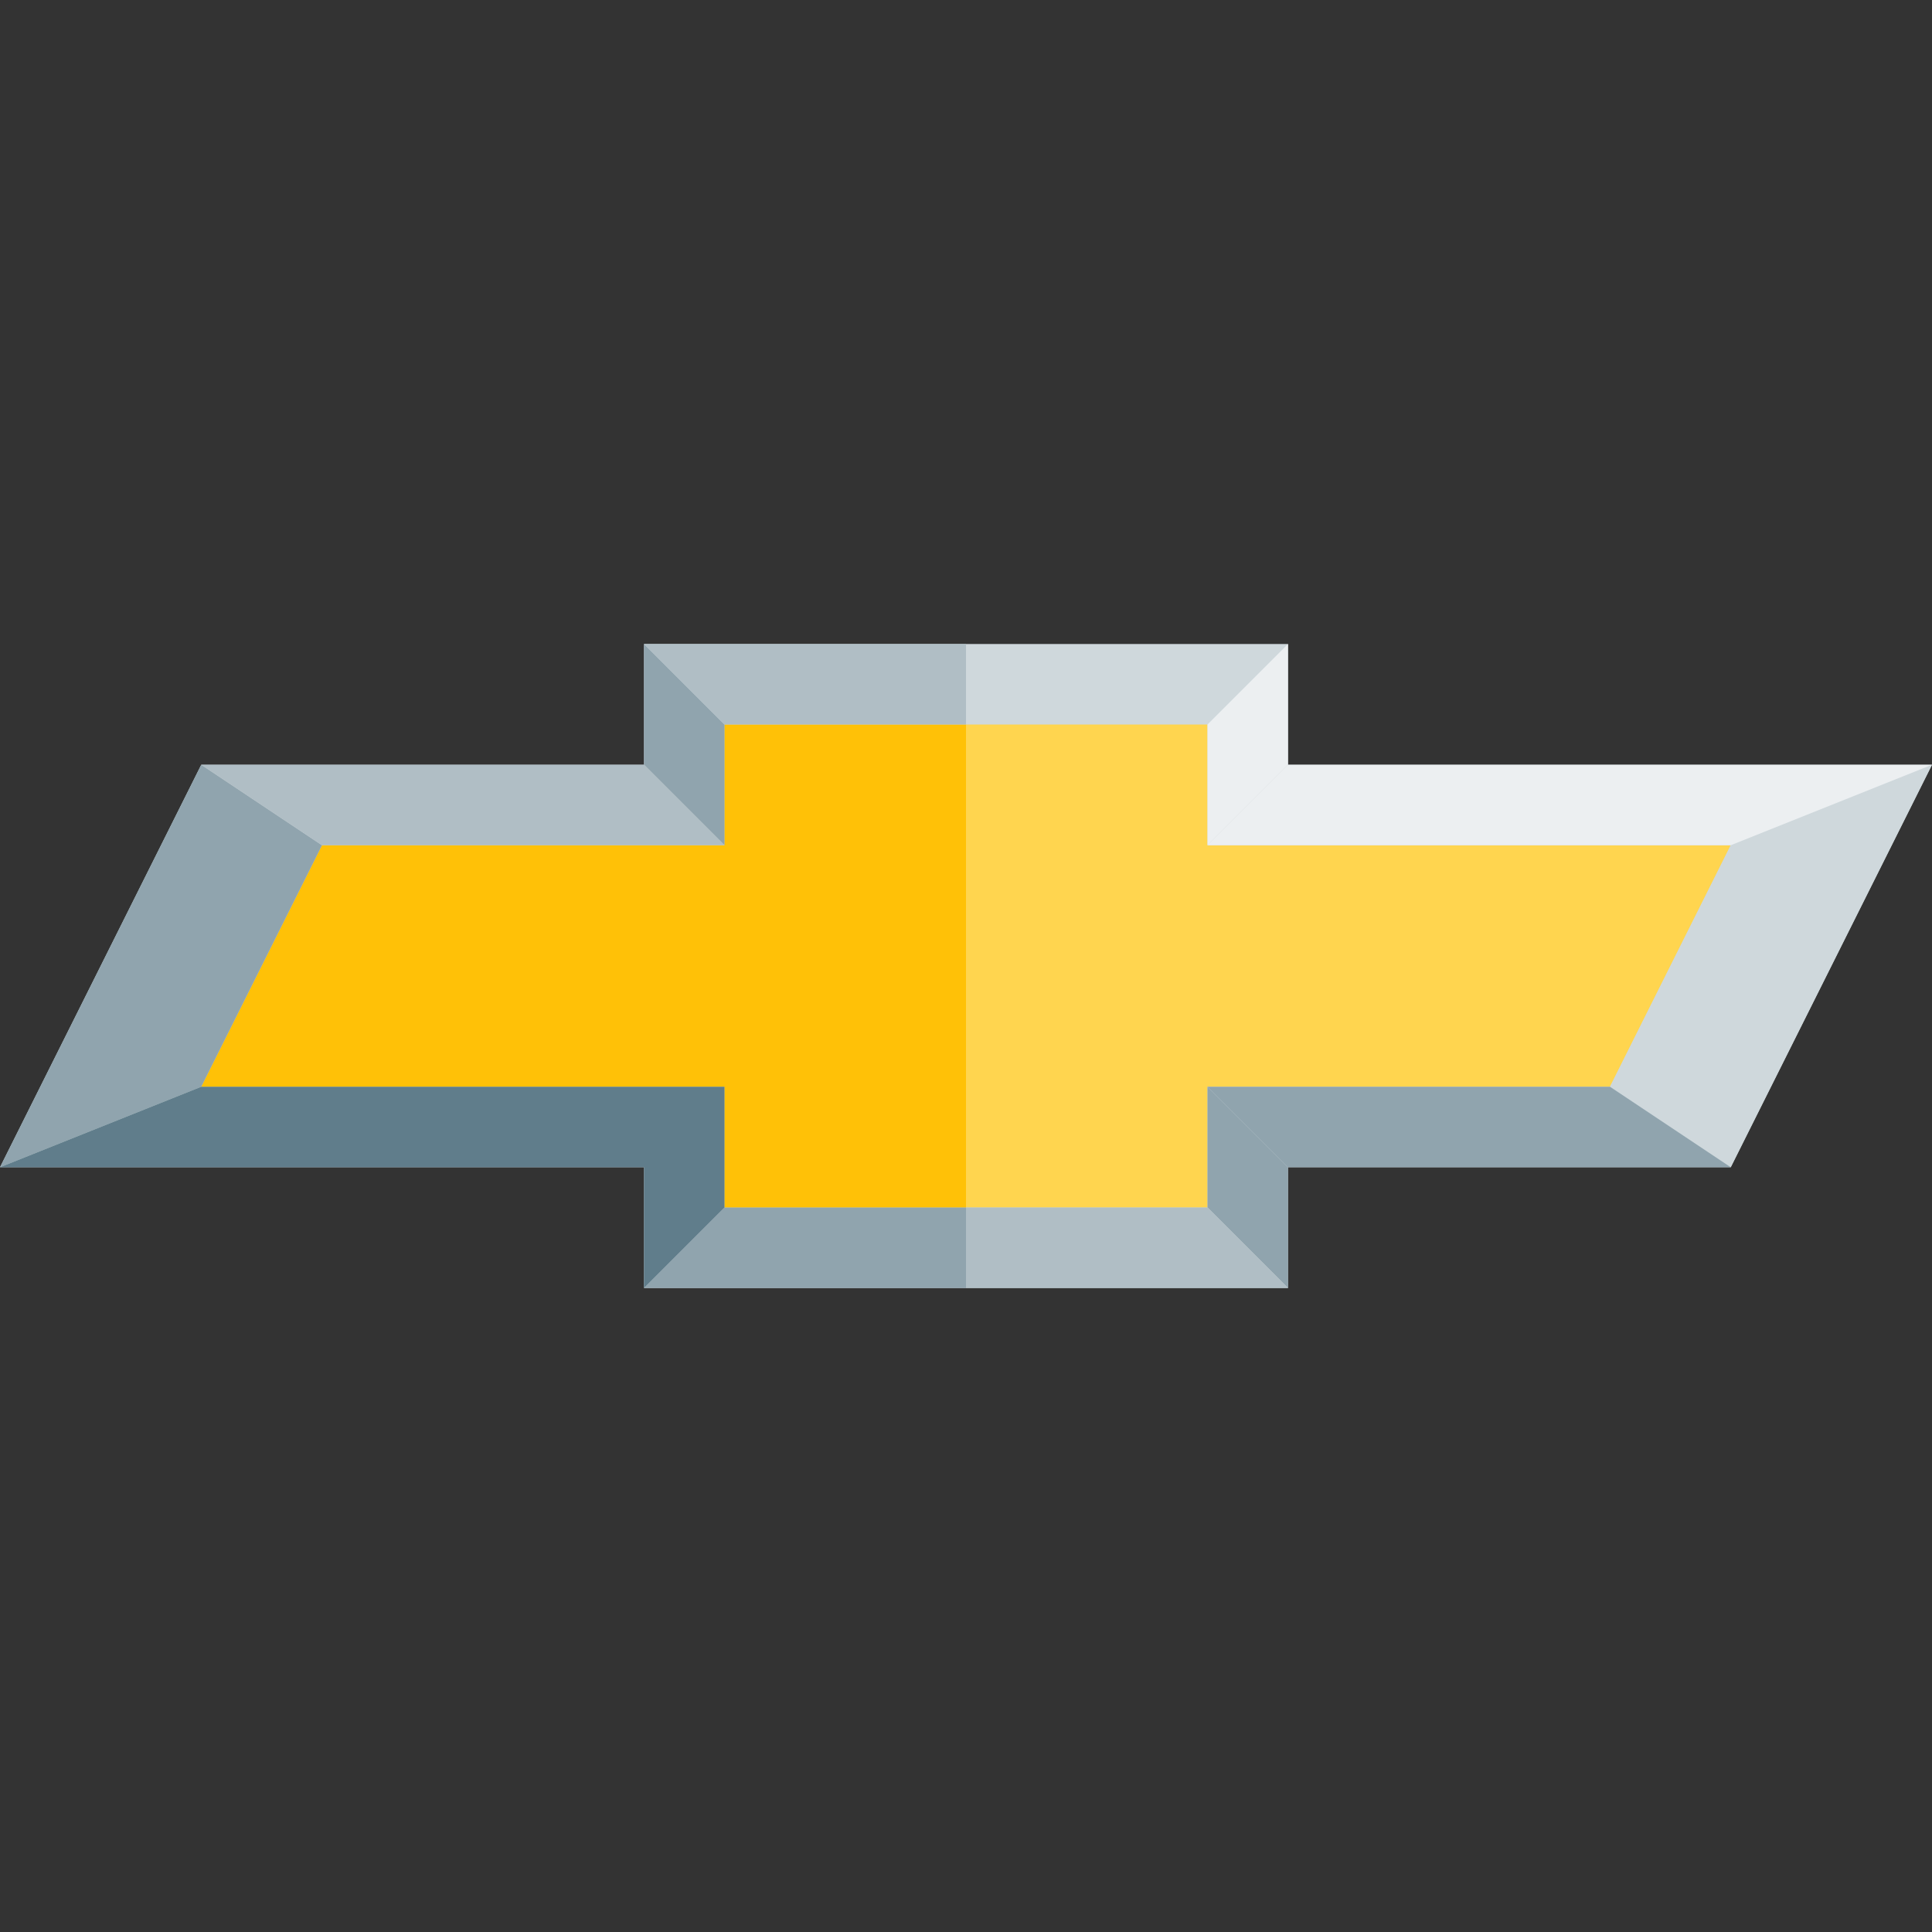
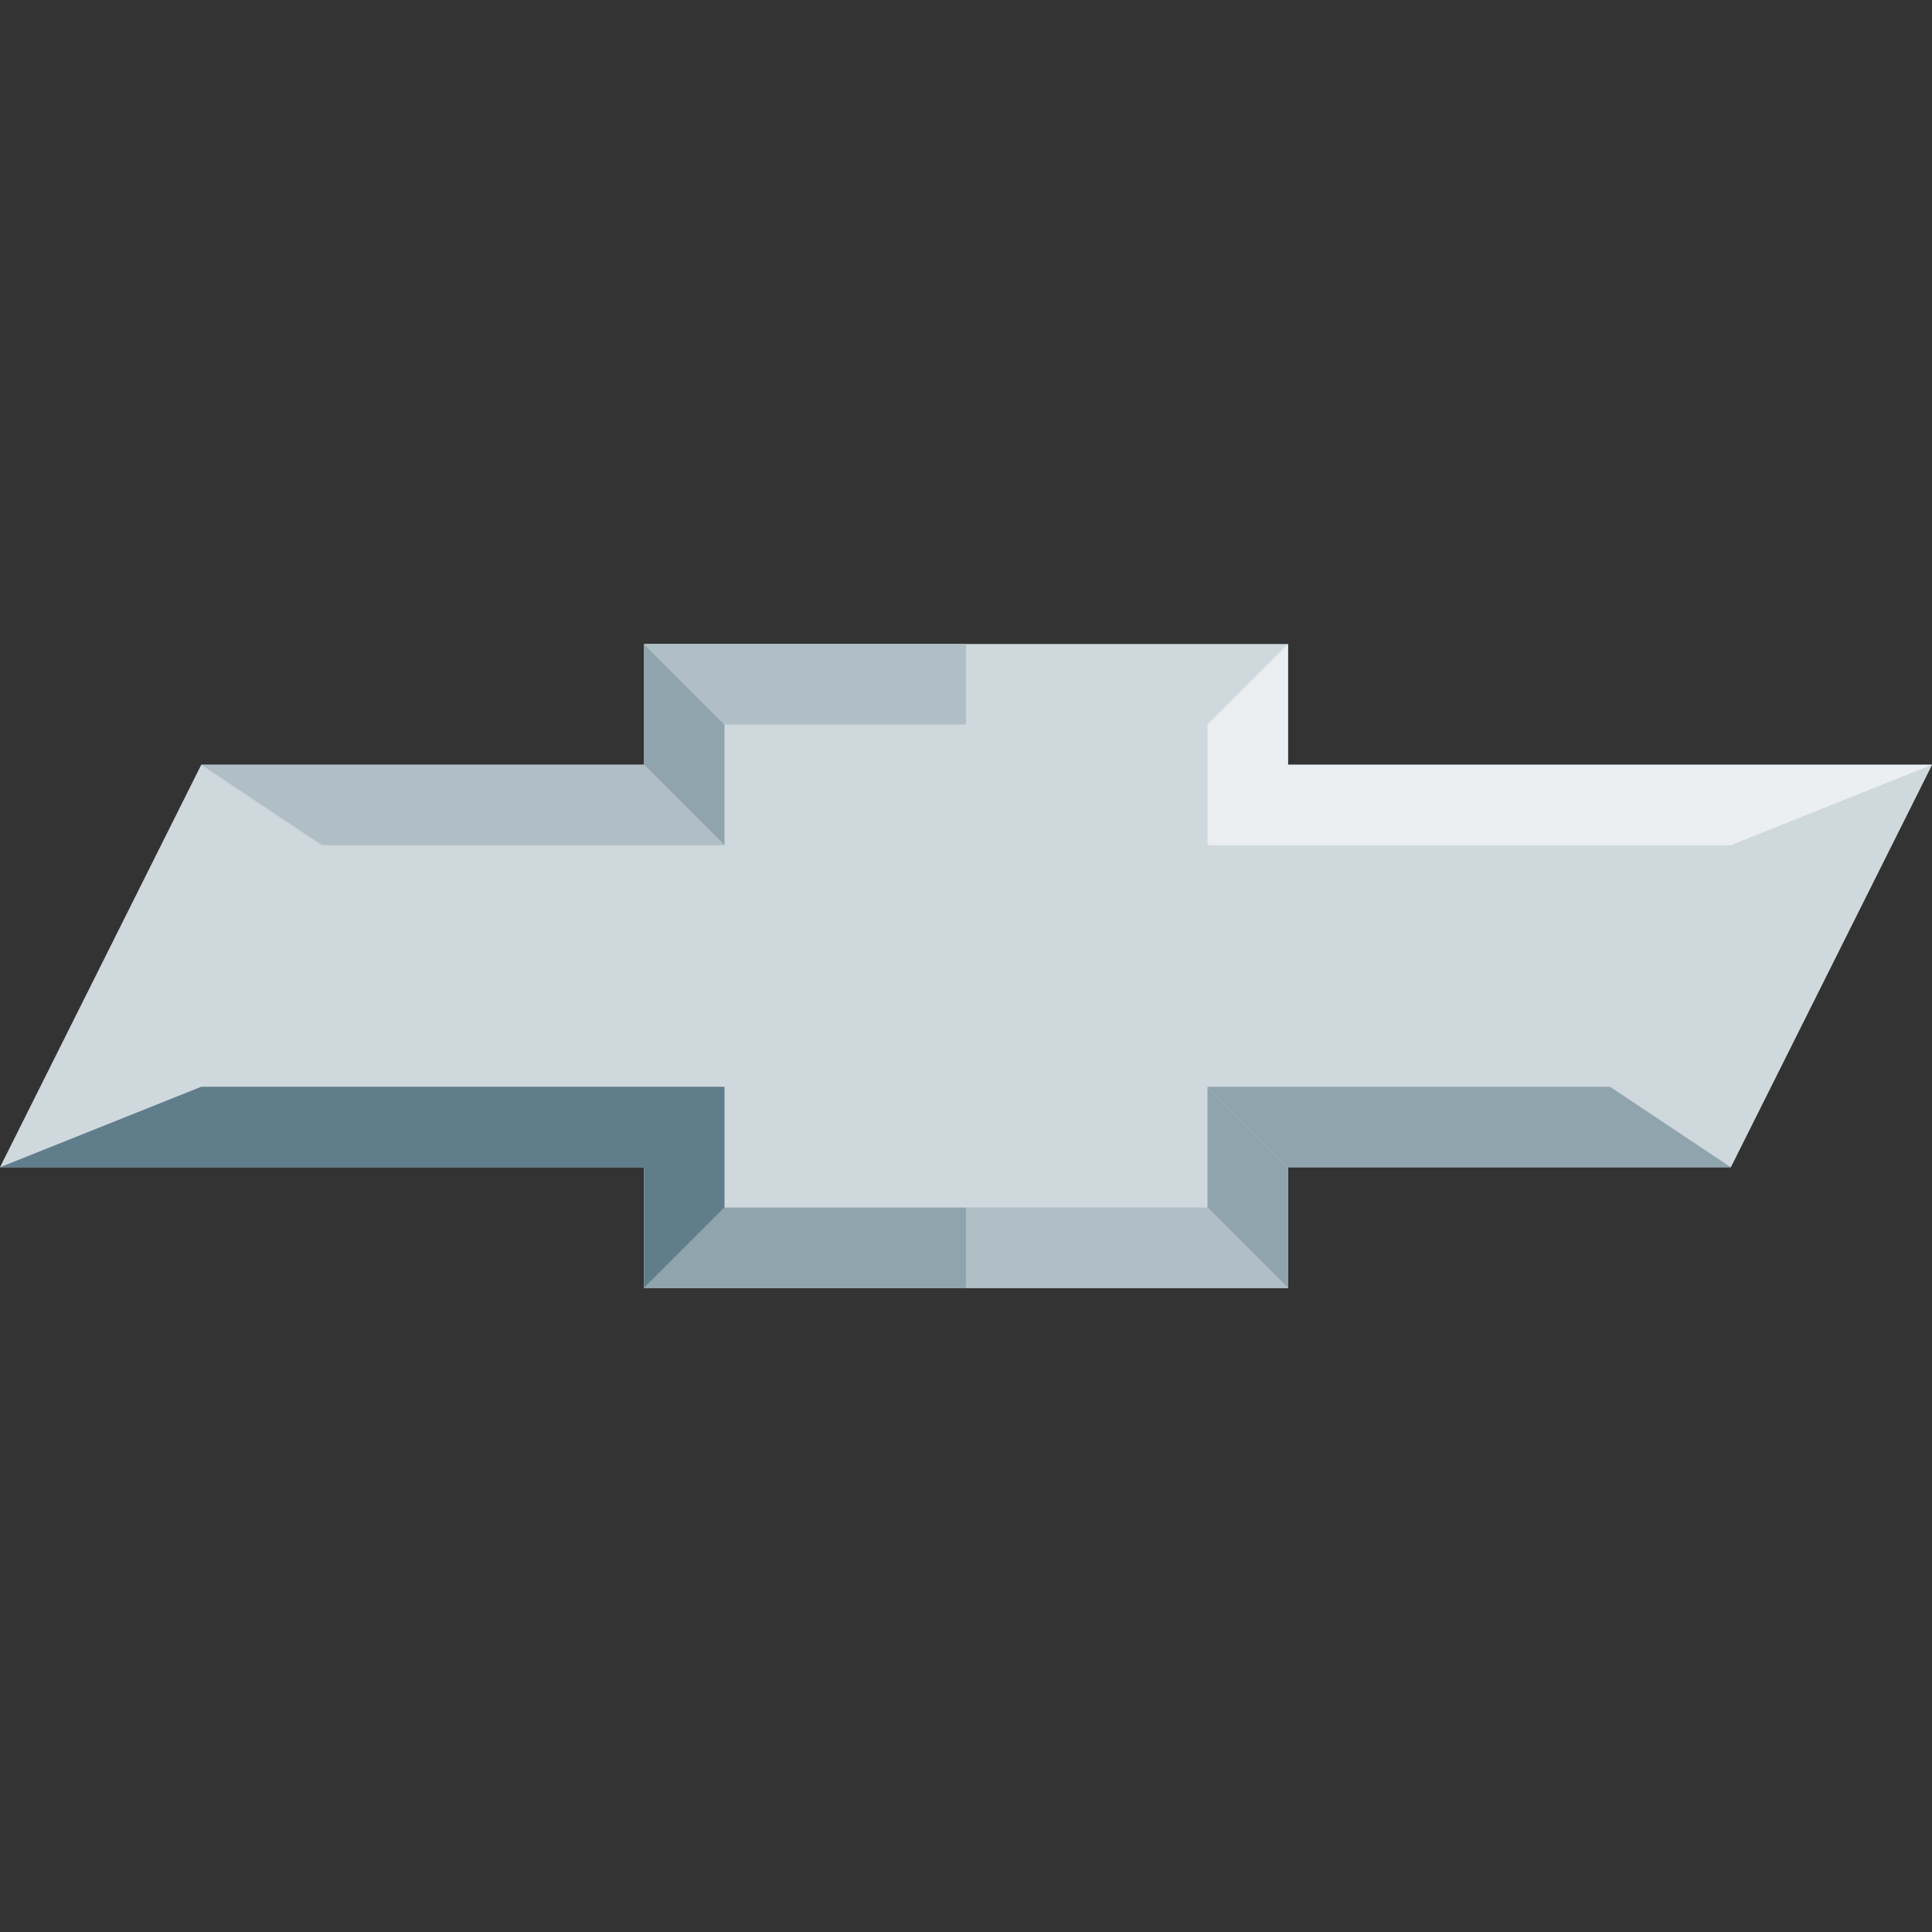
<svg xmlns="http://www.w3.org/2000/svg" version="1.1" id="Layer_1" x="0px" y="0px" viewBox="0 0 48 48" xml:space="preserve">
  <rect x="0" y="0" width="48" height="48" fill="#333333" stroke="none" />
  <path fill="#CFD8DC" d="M16 16h16v16H16z" />
  <path fill="#CFD8DC" d="M5 19h43l-5 10H0z" />
-   <path fill="#FFD54F" d="M43 21H30v-3H18v3H8l-3 6h13v3h12v-3h10z" />
-   <path fill="#FFC107" d="M24 30V18h-6v3H8l-3 6h13v3z" />
  <path fill="#90A4AE" d="M16 16l2 2v3l-2-2z" />
  <path fill="#B0BEC5" d="M16 16h8v2h-6z" />
-   <path fill="#90A4AE" d="M0 29l5-2 3-6-3-2z" />
  <path fill="#B0BEC5" d="M5 19l3 2h10l-2-2z" />
  <path fill="#90A4AE" d="M24 30v2h-8l2-2z" />
  <path fill="#607D8B" d="M5 27l-5 2h16v3l2-2v-3z" />
  <path fill="#ECEFF1" d="M32 16l-2 2v3l2-2z" />
  <path fill="#CFD8DC" d="M43 21l5-2-5 10-3-2z" />
  <path fill="#90A4AE" d="M30 27v3l2 2v-3z" />
  <path fill="#90A4AE" d="M30 27l2 2h11l-3-2z" />
  <path fill="#B0BEC5" d="M32 32l-2-2h-6v2z" />
  <path fill="#ECEFF1" d="M32 19l-2 2h13l5-2z" />
</svg>